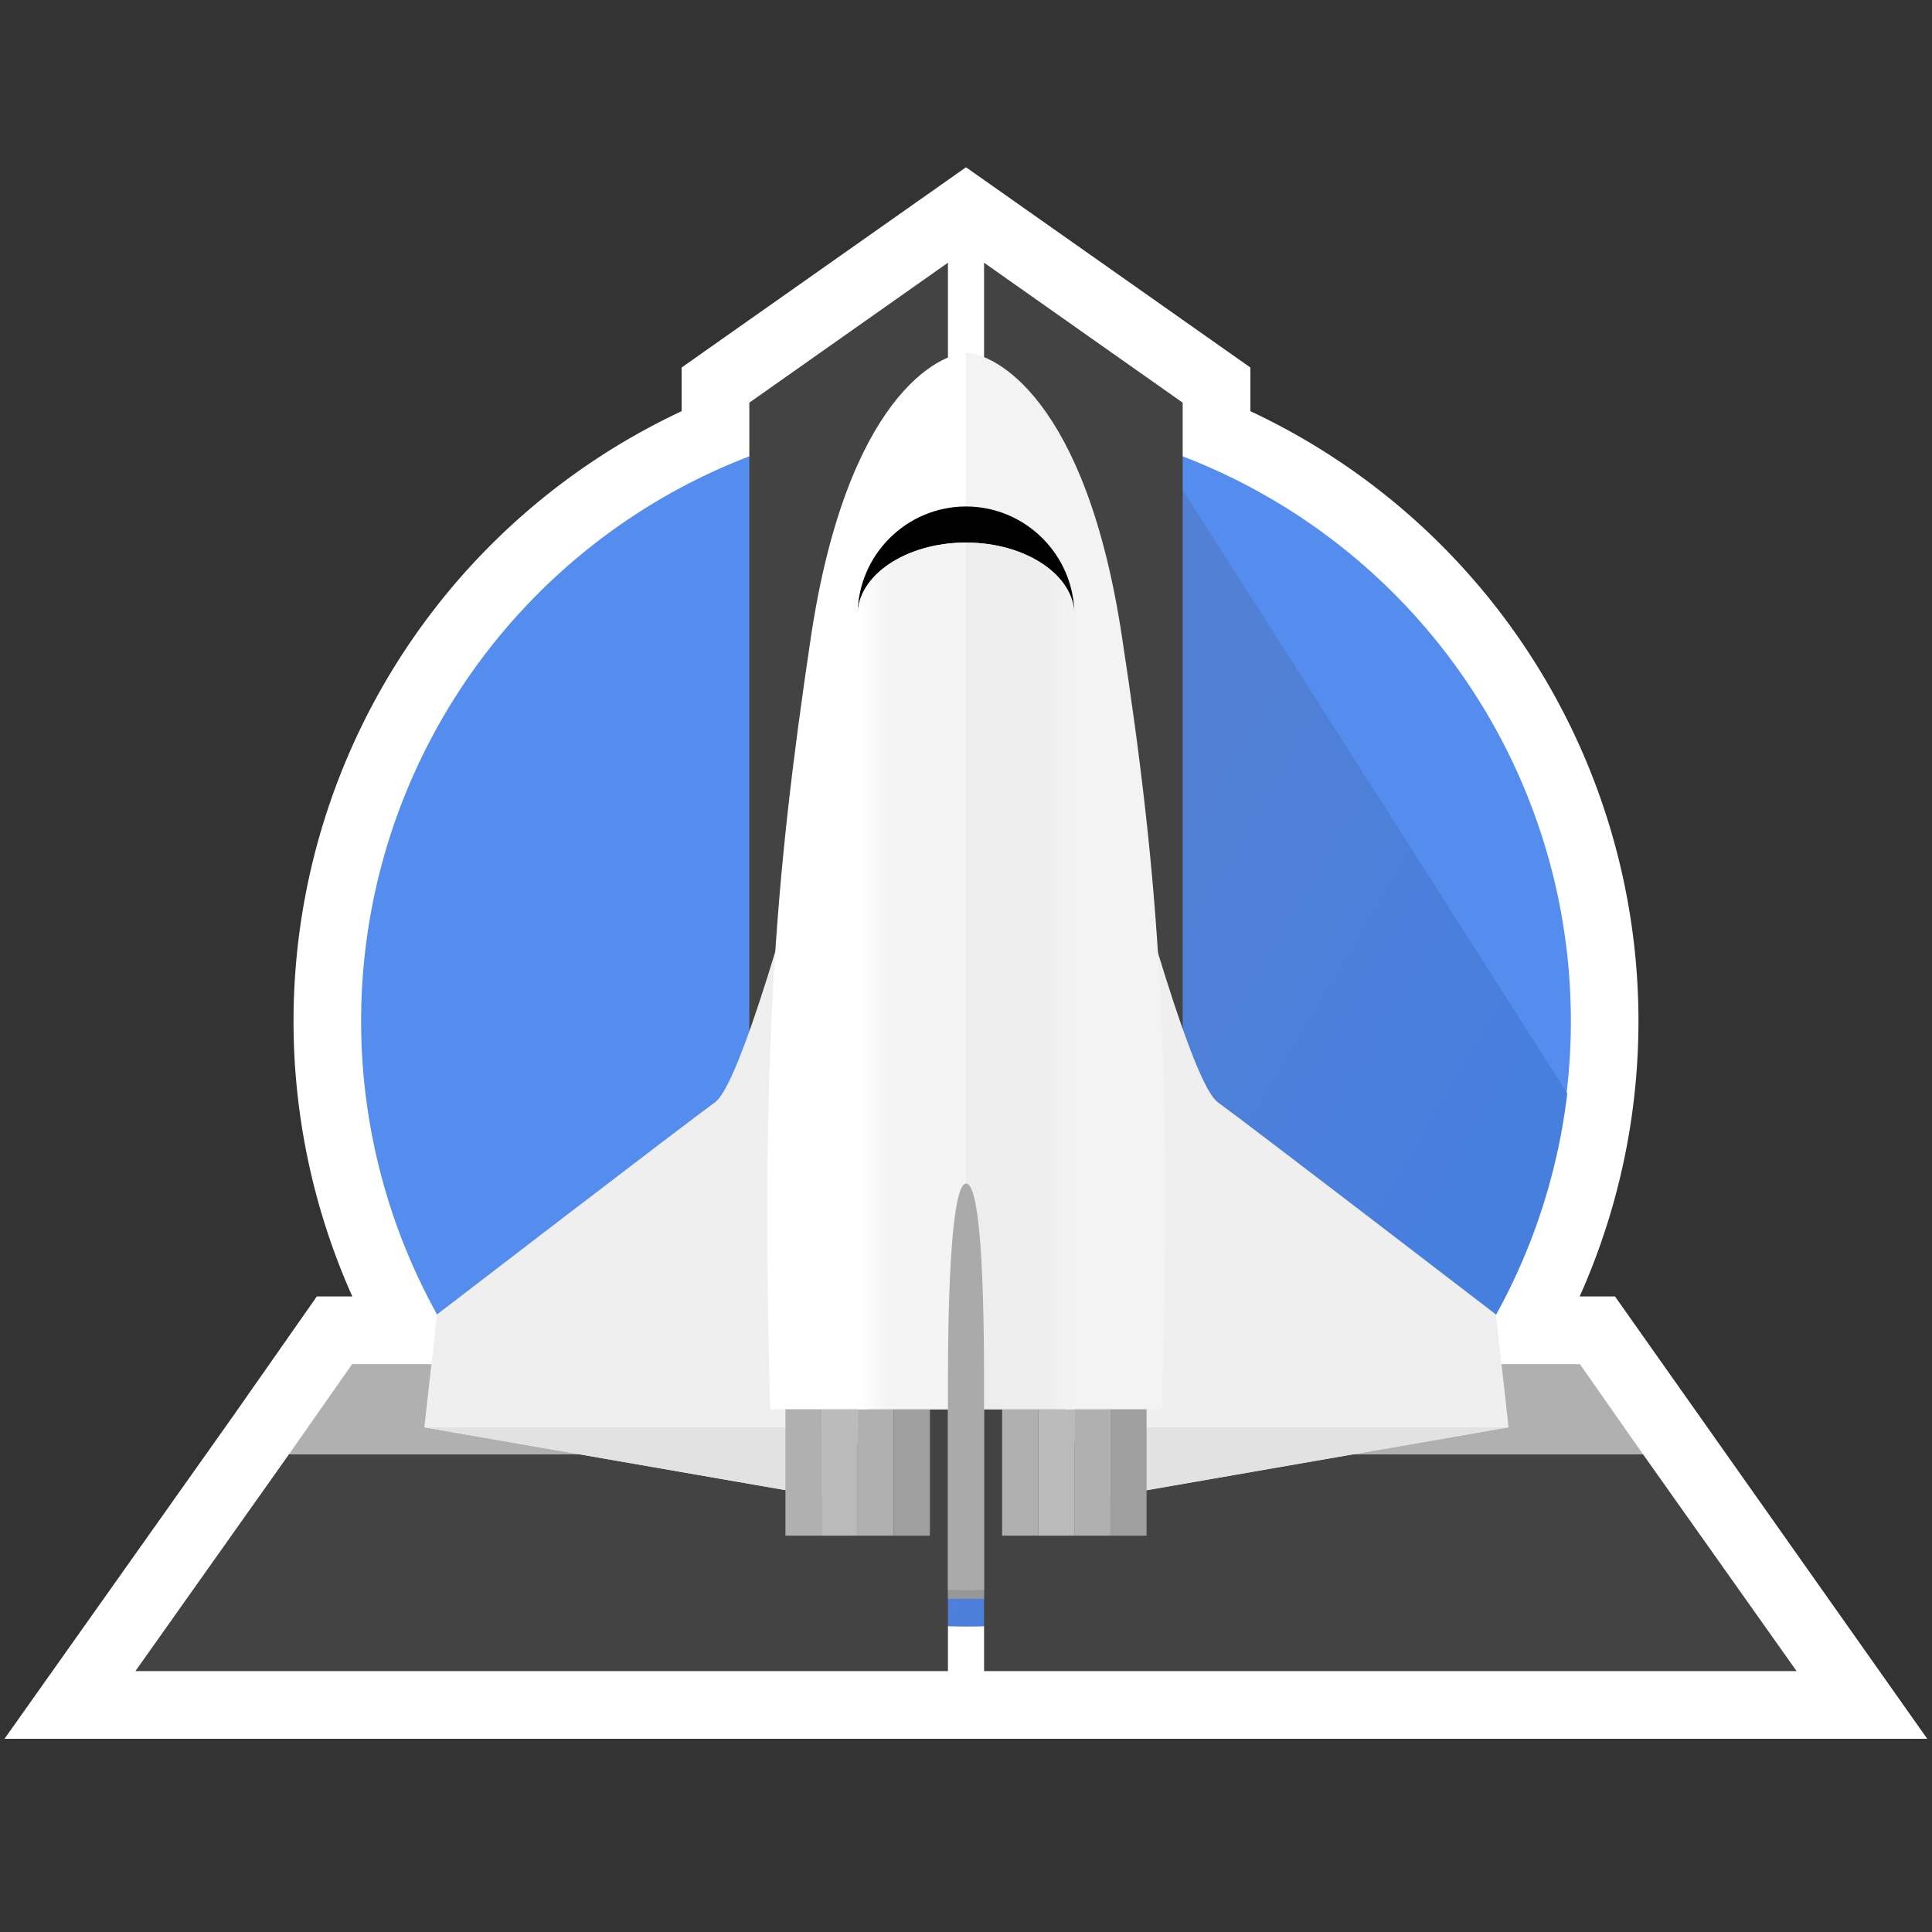
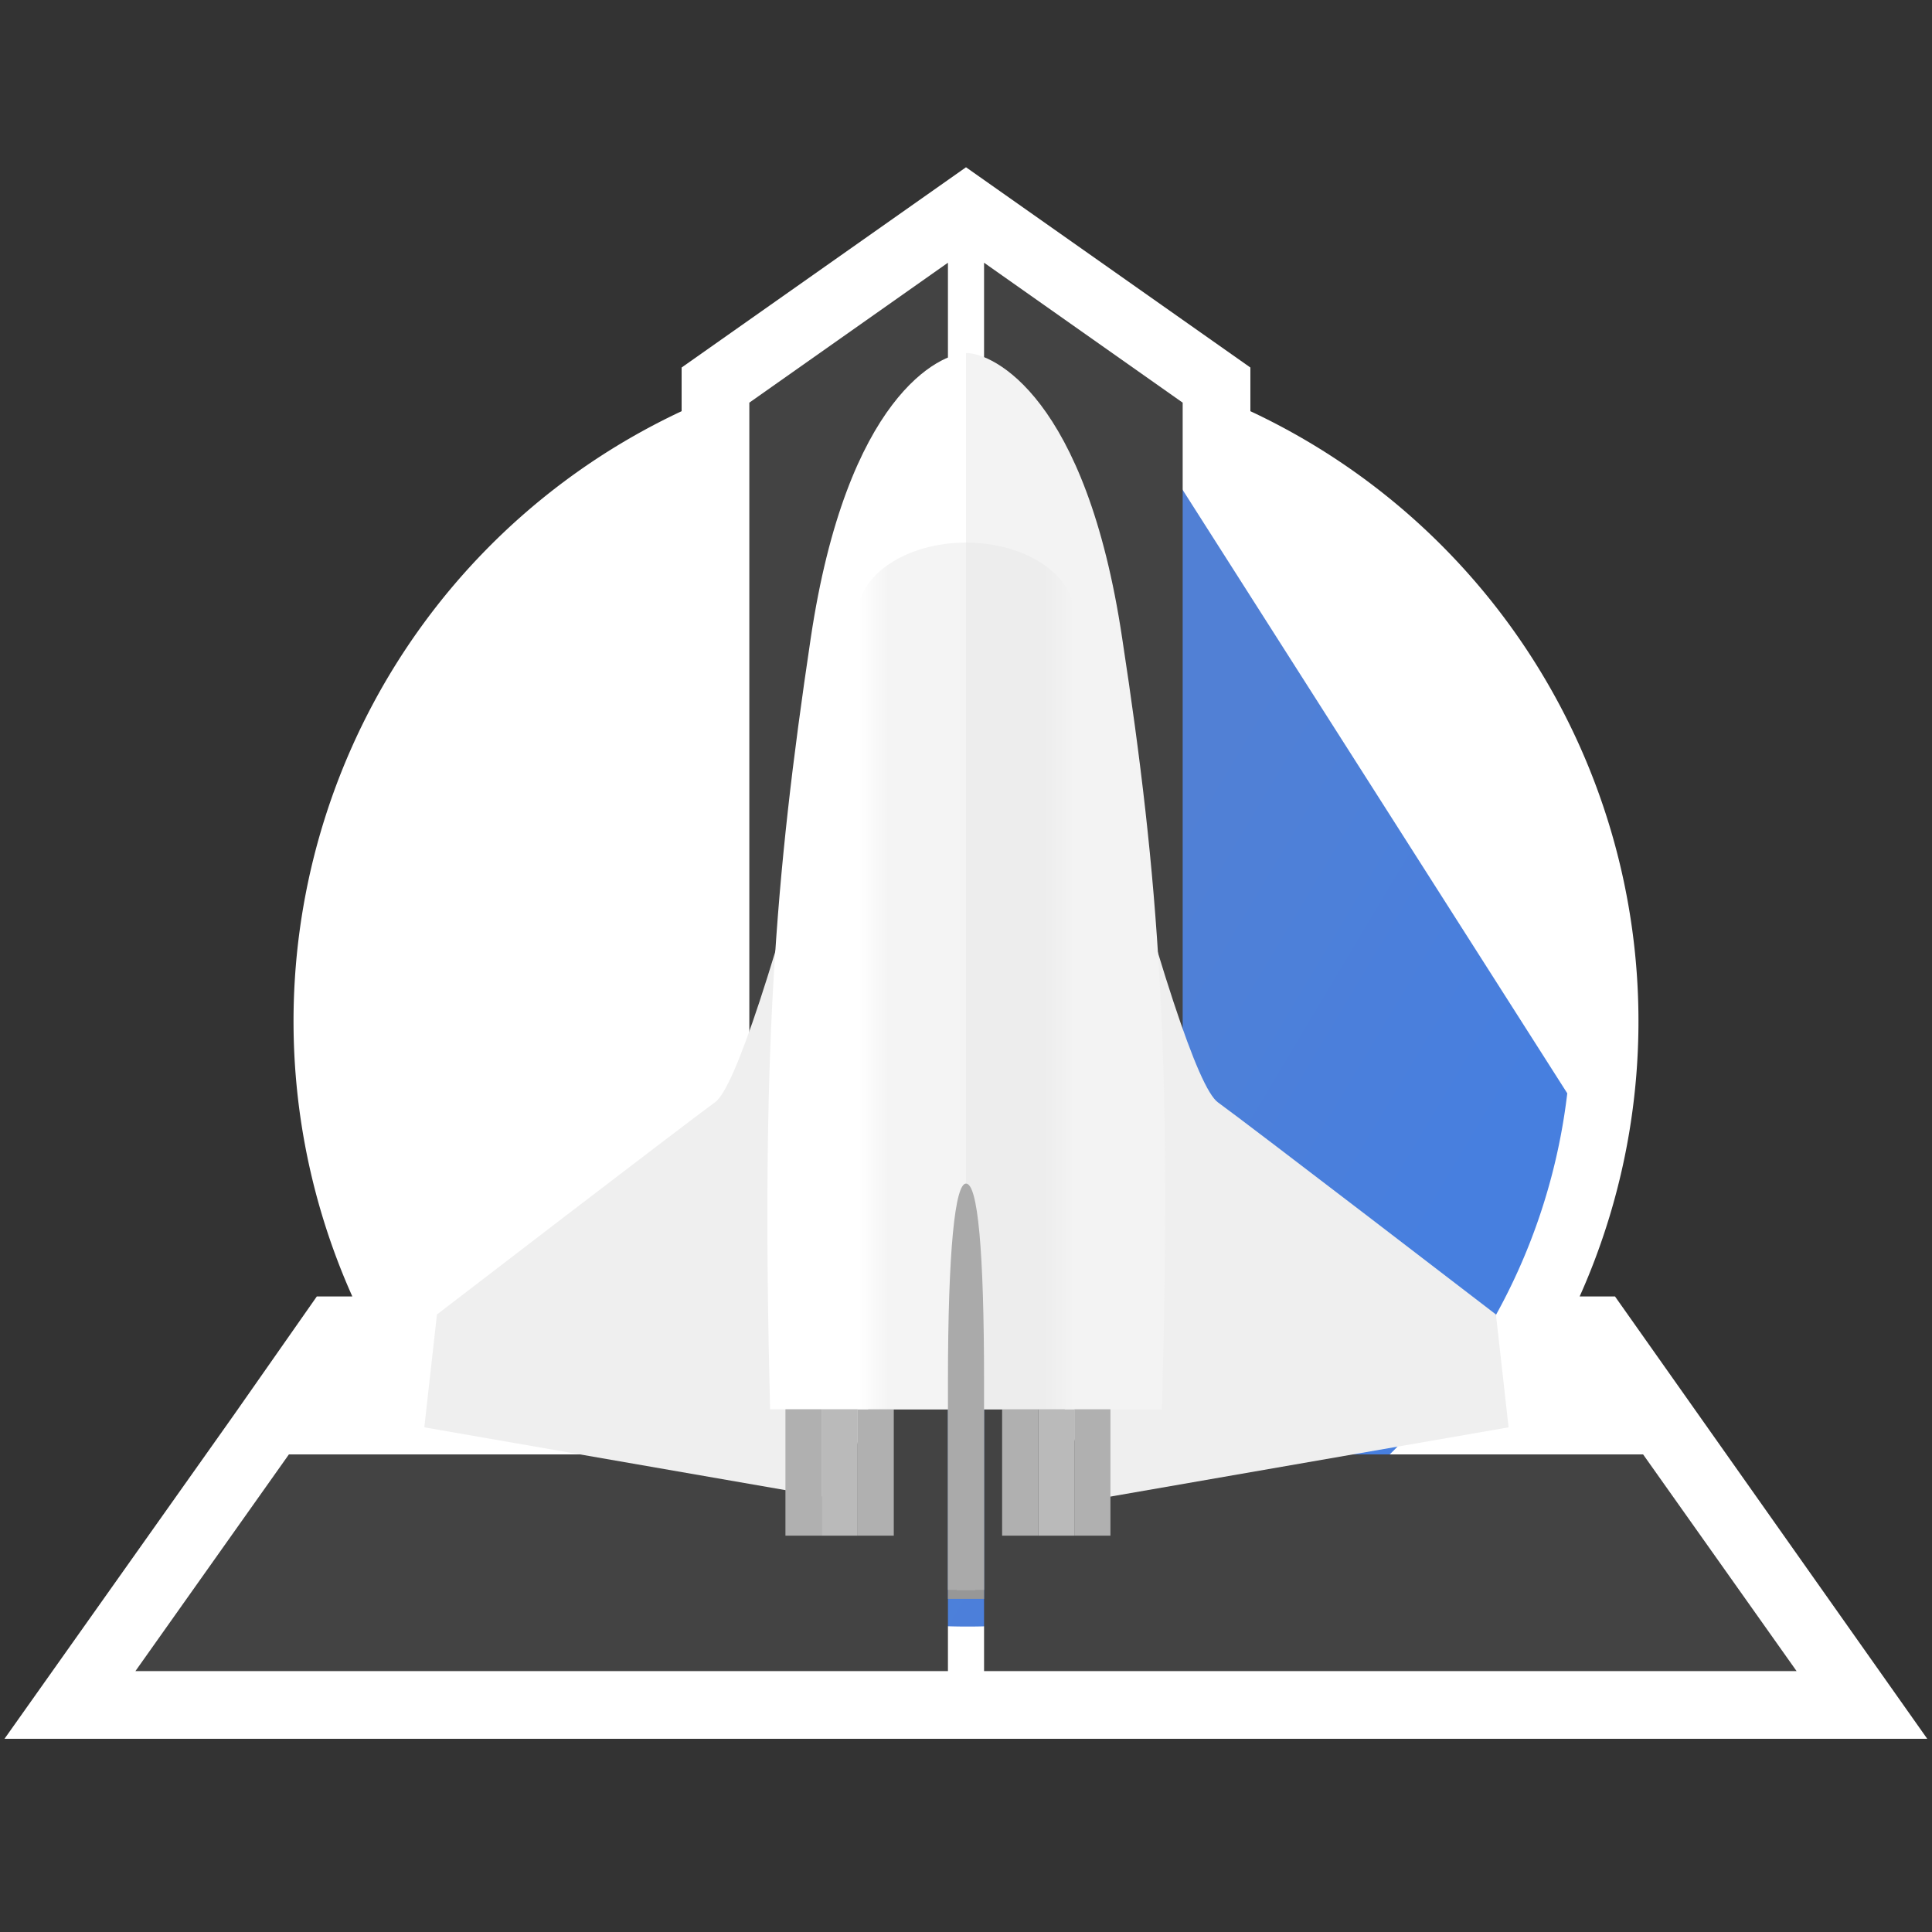
<svg xmlns="http://www.w3.org/2000/svg" viewBox="0 0 2140 2140">
  <rect x="0" y="0" width="2140" height="2140" fill="#333333" stroke="none" />
  <linearGradient id="a" x1="1074.4" x2="1492.9" y1="1285.4" y2="1535.2" gradientUnits="userSpaceOnUse">
    <stop offset="0" stop-color="#5180d5" />
    <stop offset="1" stop-color="#477fdf" />
  </linearGradient>
  <linearGradient id="b" x1="950.8" x2="984.4" y1="1075.8" y2="1075.8" gradientUnits="userSpaceOnUse">
    <stop offset="0" stop-color="#fff" />
    <stop offset="1" stop-color="#f4f4f4" />
  </linearGradient>
  <linearGradient id="c" x1="1190" x2="1156.4" y1="1075.8" y2="1075.8" gradientUnits="userSpaceOnUse">
    <stop offset="0" stop-color="#f3f3f3" />
    <stop offset="1" stop-color="#ededed" />
  </linearGradient>
  <path fill="#fff" stroke="#fff" stroke-miterlimit="10" stroke-width="150" d="M1990 1851l-240-340h-88l-6-55a671 671 0 00-346-951v-59l-240-169-240 169v59a671 671 0 00-346 951l-6 55h-88l-70 100-170 240h900v-50h40v50z" />
-   <path fill="#558dee" d="M400 1131a670 670 0 111340 0 670 670 0 01-1340 0z" />
  <path fill="url(#a)" d="M888 1776l-6-40 20-1077 356-172 21 7 457 717a669 669 0 01-848 565z" />
  <path fill="#434343" d="M1050 291v1560H150l170-240h510V446zm40 0v1560h900l-170-240h-510V446z" />
  <g fill="#b0b0b0">
-     <path d="M390 1511h440v100H320zm1360 0l70 100h-510v-100z" />
    <path fill="#efefef" d="M924 821c-66 250-110 384-132 400-32 23-308 235-308 235l-14 125 460 80 60-190h80V821zm293 0c66 250 110 384 132 400 32 23 308 235 308 235l14 125-460 80-60-190h-80V821z" />
-     <path fill="#e2e2e2" d="M955 1581l-25 80-460-80zm230 0l25 80 460-80z" />
    <path fill="#fff" d="M898 707c40-268 143-316 173-316v1170H853c-10-395 5-586 45-854z" />
    <path fill="#f3f3f3" d="M1243 707c-40-268-143-316-173-316v1170h217c11-395-3-586-44-854z" />
    <path fill="#d8d8d8" stroke="#979797" stroke-width="10" d="M1055 1416h30v350h-30z" />
    <path d="M870 1561h40v140h-40zm240 0h40v140h-40zm-160 0h40v140h-40zm240 0h40v140h-40z" />
  </g>
  <path fill="#bababa" d="M910 1561h40v140h-40zm240 0h40v140h-40z" />
-   <path fill="#9f9f9f" d="M990 1561h40v140h-40zm240 0h40v140h-40z" />
-   <path d="M950 681c0-66 54-120 120-120s120 54 120 120c0-44-54-80-120-80s-120 36-120 80z" />
  <path fill="url(#b)" d="M1070 1561H950V681c0-44 54-80 120-80z" />
  <path fill="url(#c)" d="M1070 1561h120V681c0-44-54-80-120-80z" />
  <path fill="#aaa" d="M1070 1311c13 0 20 73 20 220v230h-40v-230c0-147 8-220 20-220z" />
</svg>